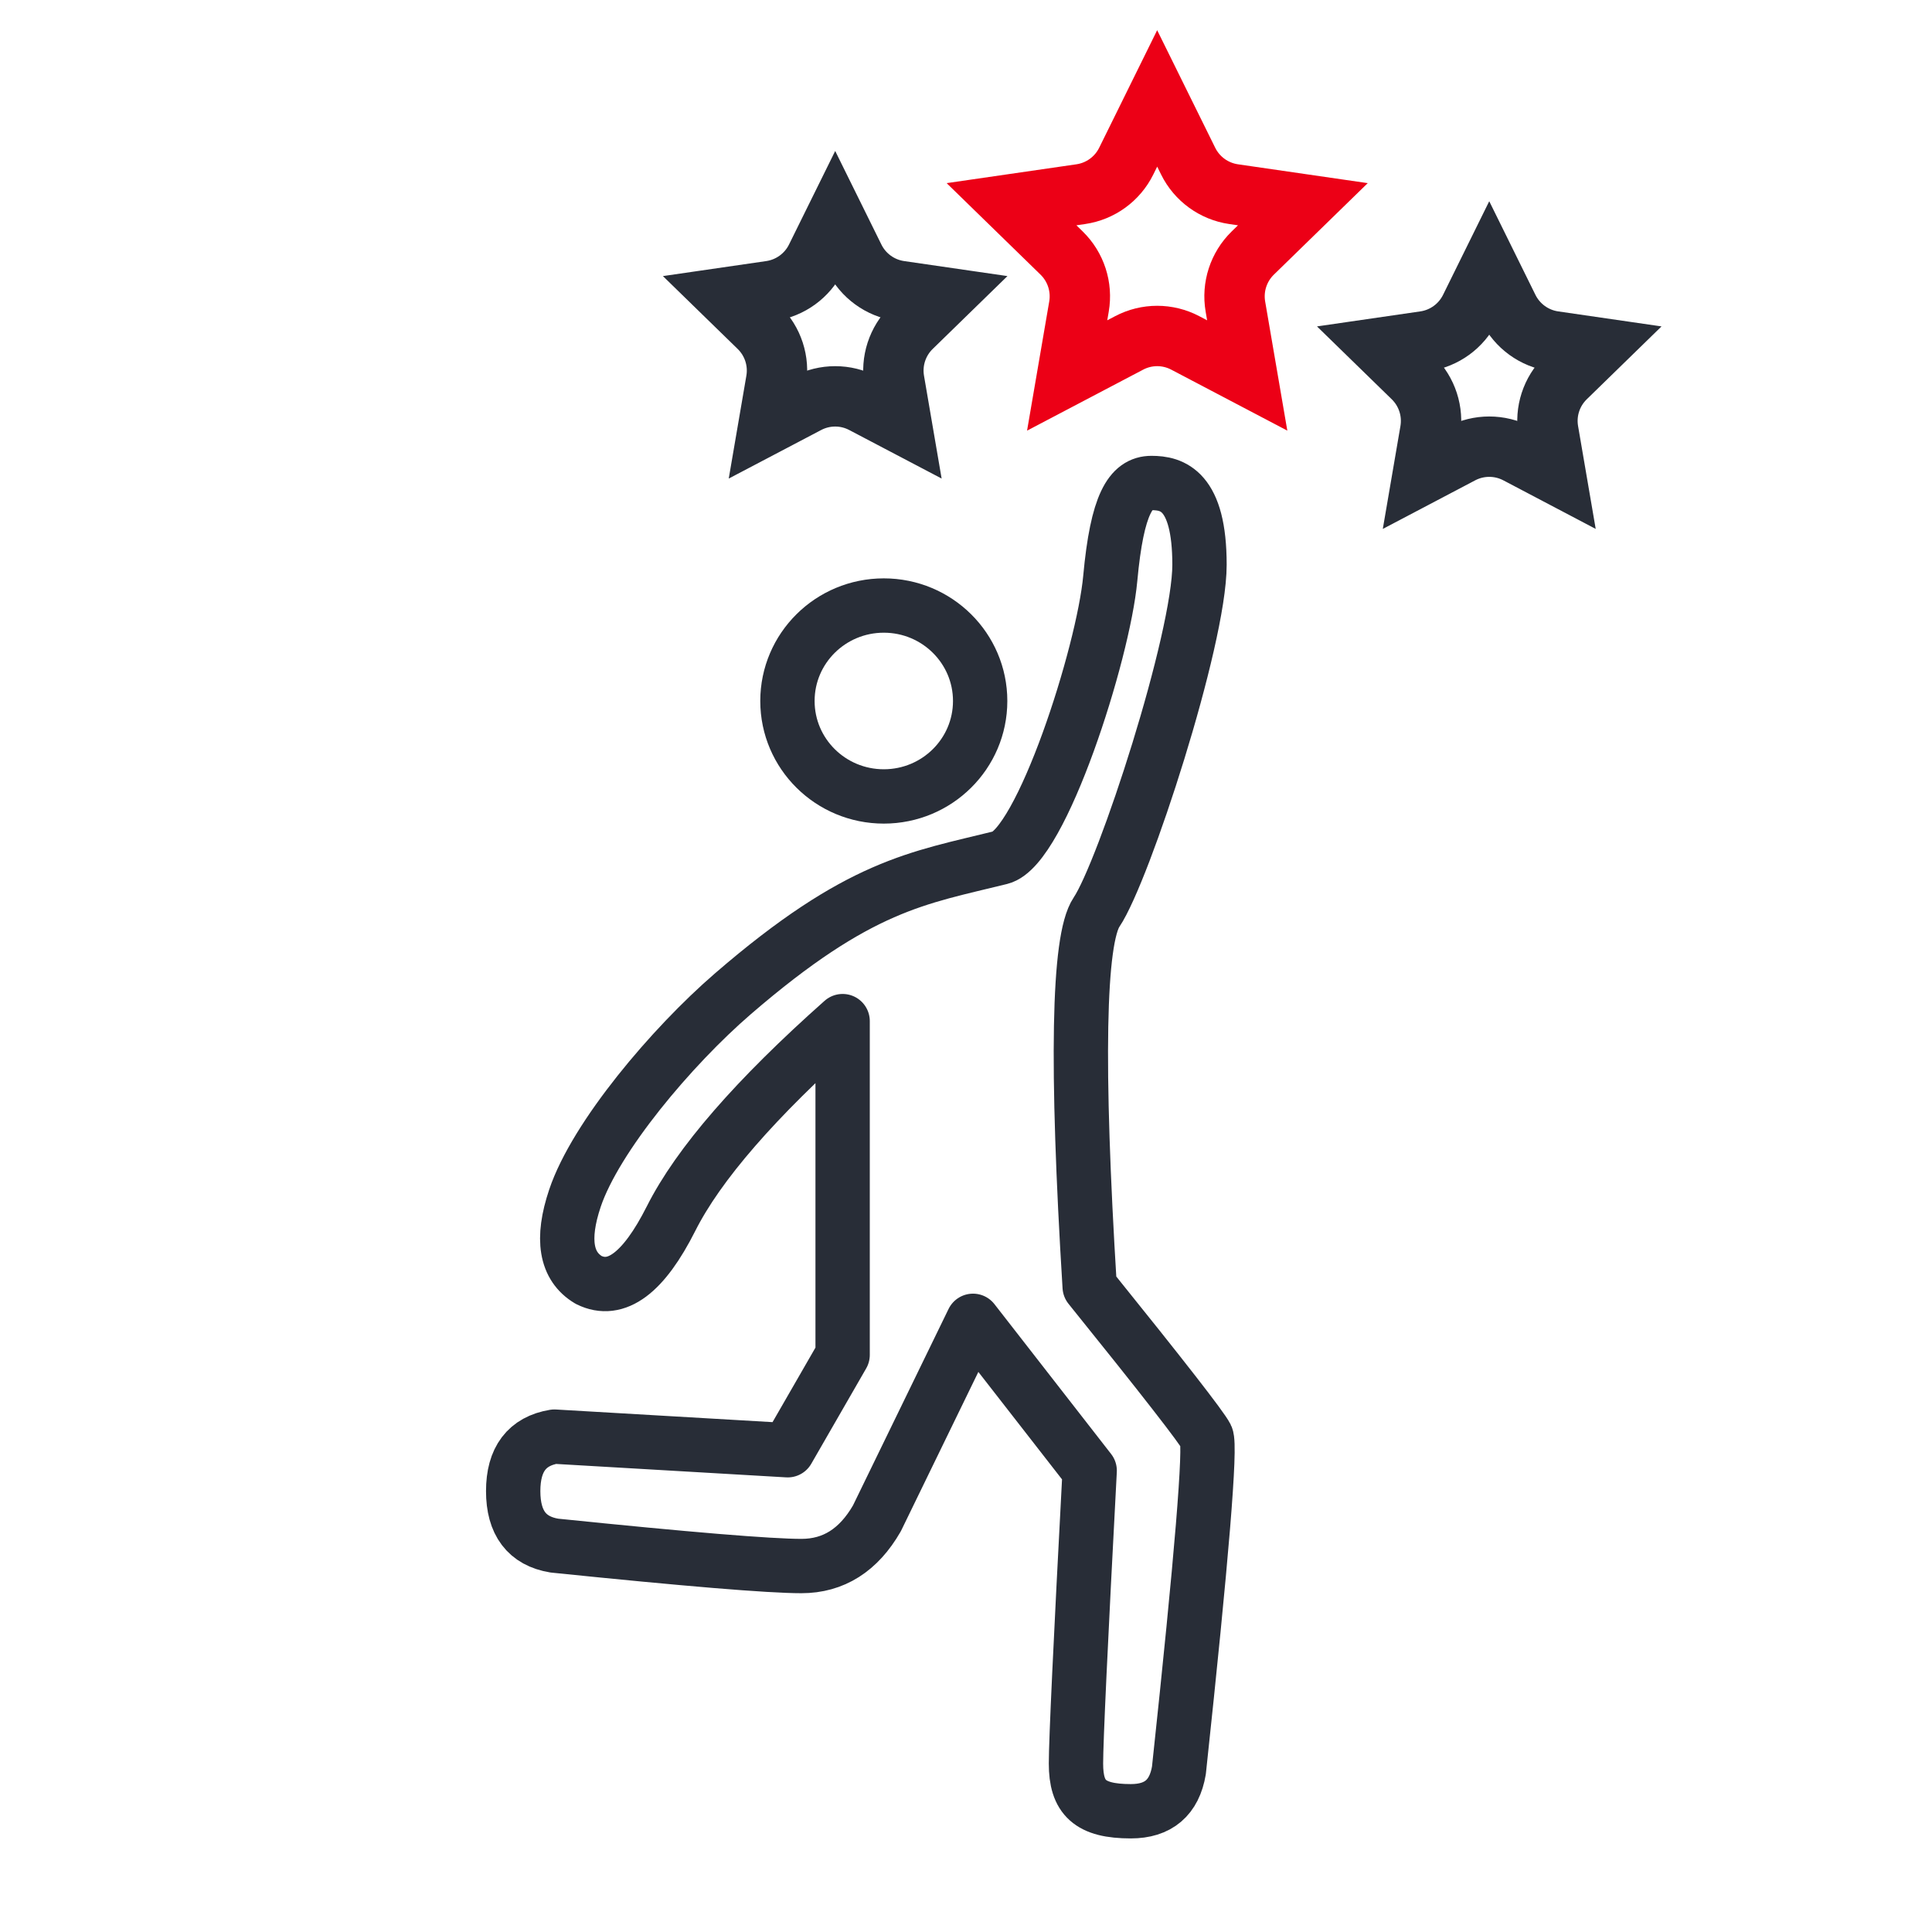
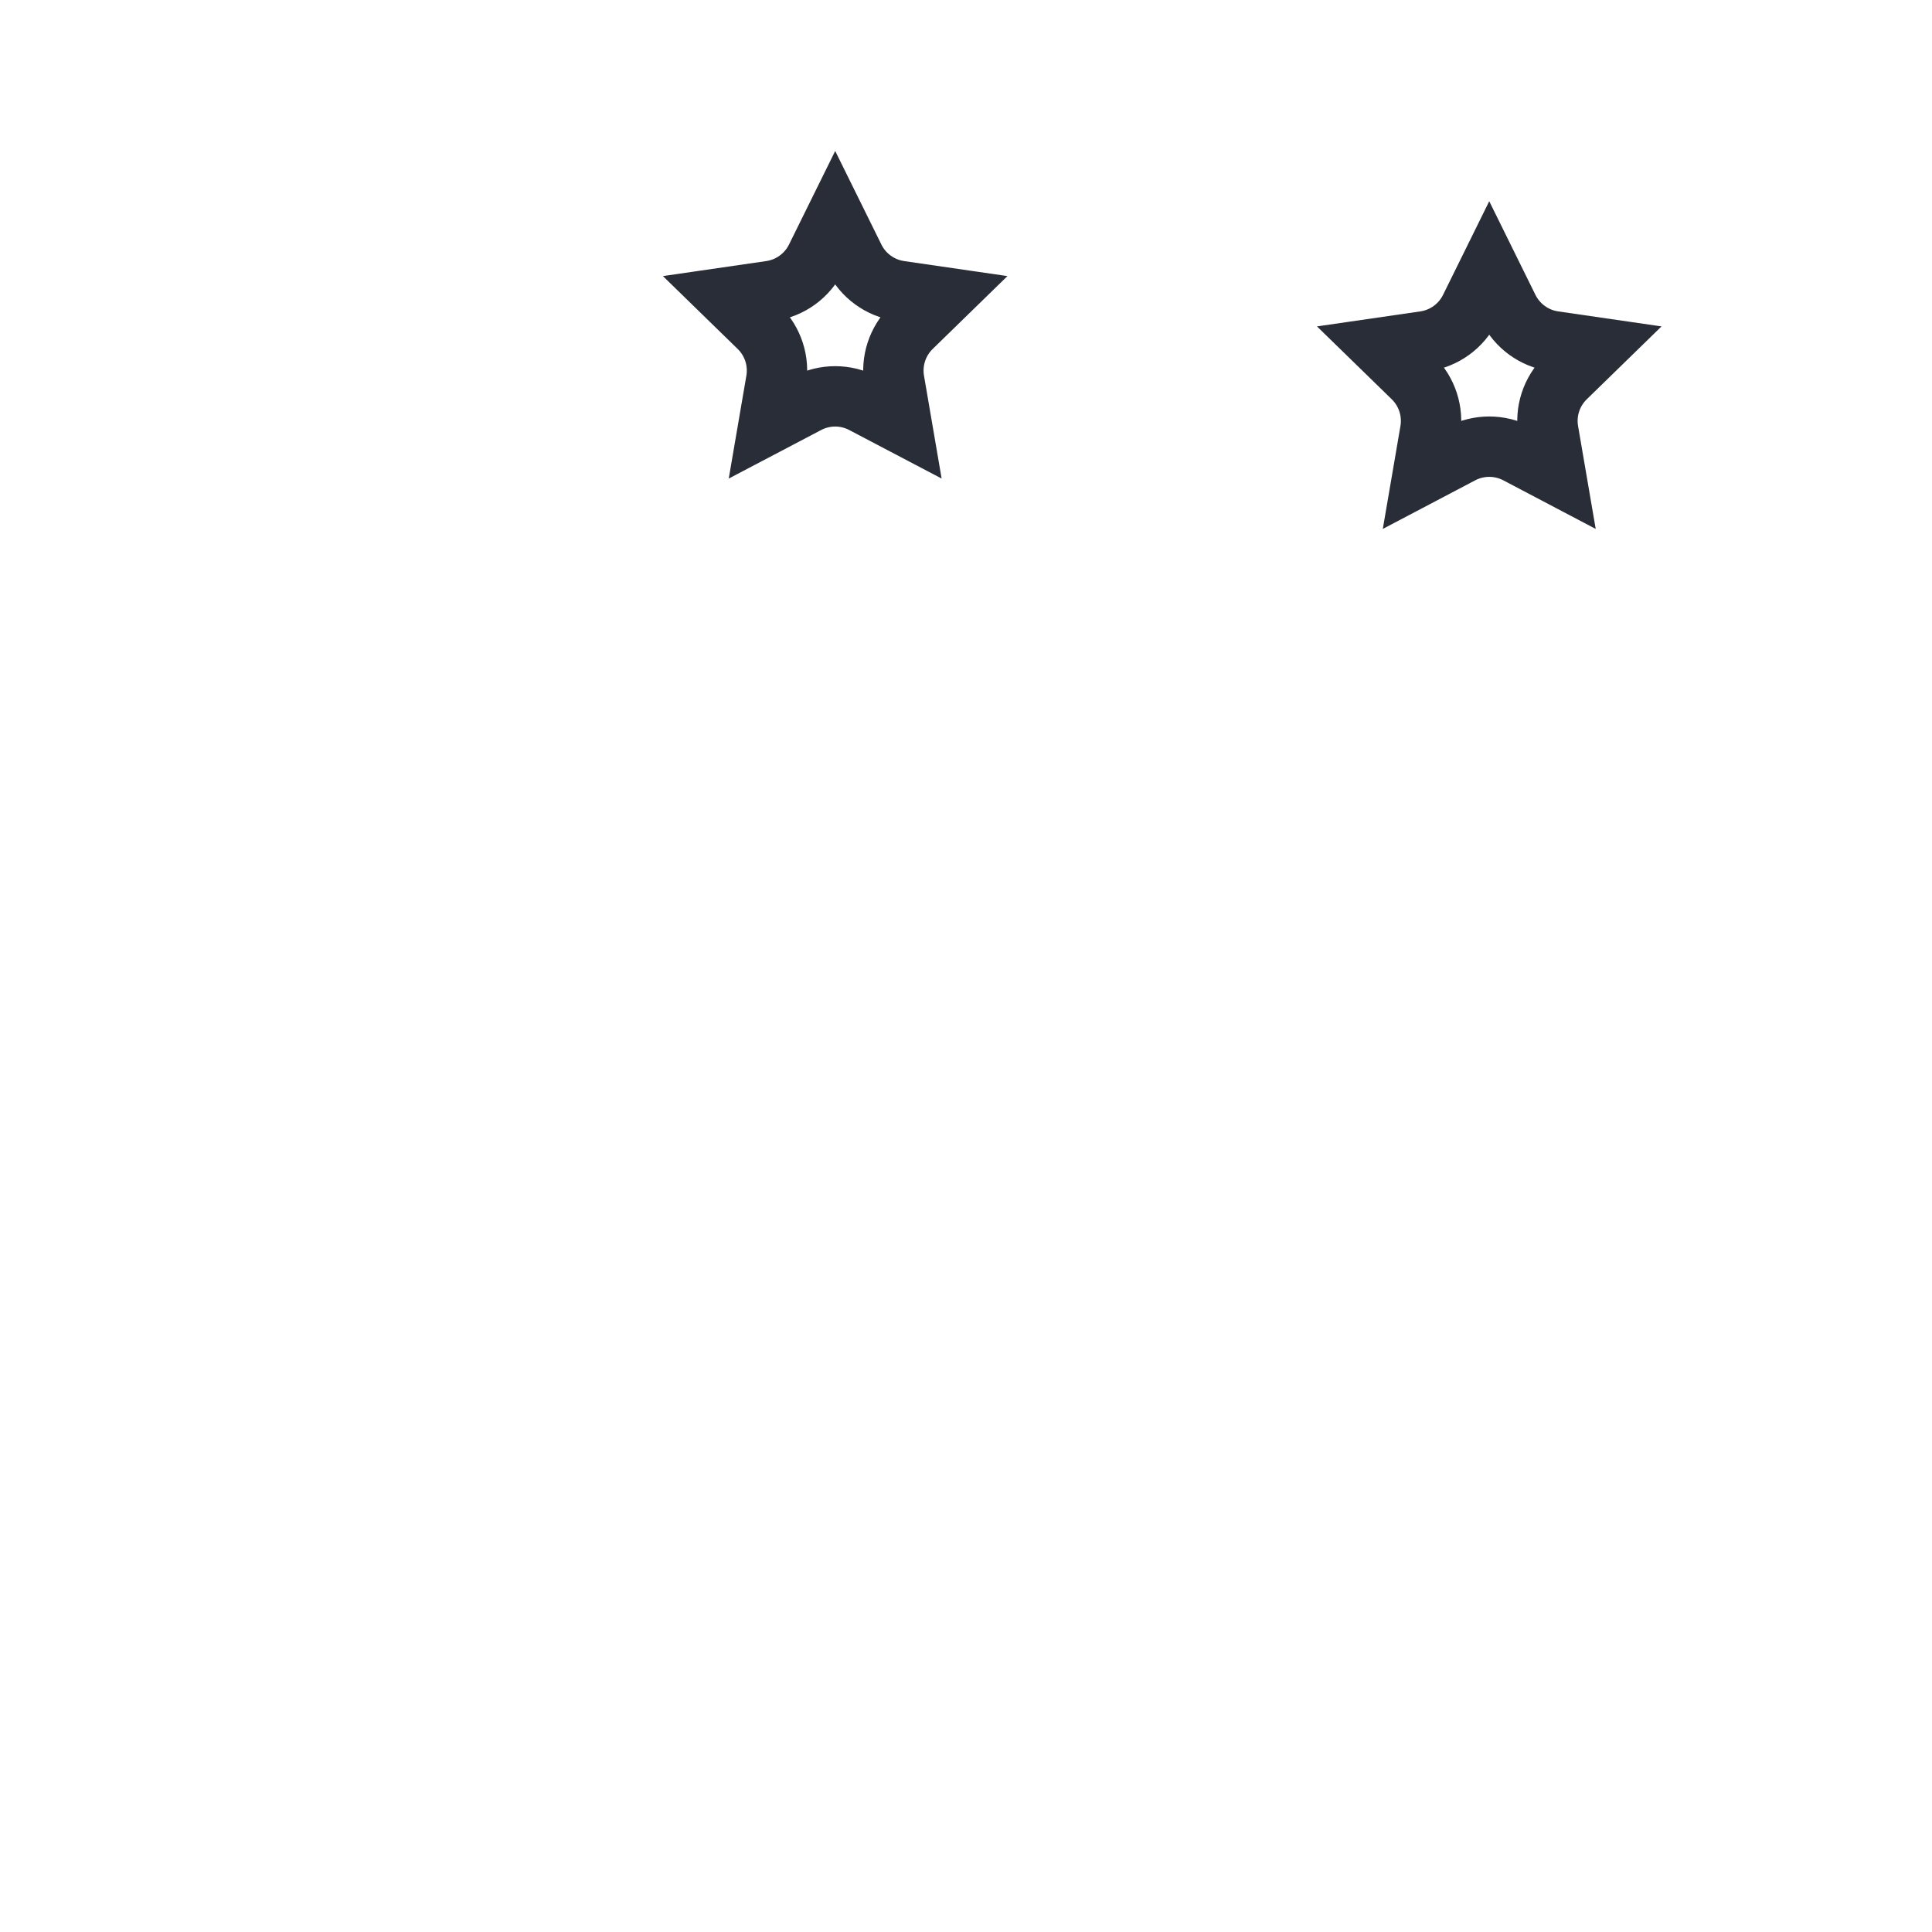
<svg xmlns="http://www.w3.org/2000/svg" width="64px" height="64px" viewBox="0 0 64 64" version="1.1">
  <title>Berufliche Perspektive</title>
  <g id="Berufliche-Perspektive" stroke="none" stroke-width="1" fill="none" fill-rule="evenodd">
    <g id="Group-2" transform="translate(17, 1)">
      <g id="Group" transform="translate(0, 15)" stroke="#282D37" stroke-width="1.8">
-         <path d="M16.142,12.41 C17.494,12.075 19.552,5.641 19.779,3.159 C20.007,0.677 20.461,0 21.143,0 C21.825,0 22.735,0.226 22.735,2.708 C22.735,5.19 20.234,12.862 19.325,14.215 C18.718,15.118 18.643,19.255 19.097,26.626 C21.522,29.634 22.811,31.289 22.962,31.59 C23.114,31.891 22.811,35.576 22.053,42.646 C21.901,43.549 21.371,44 20.461,44 C19.097,44 18.643,43.549 18.643,42.421 C18.643,41.668 18.794,38.434 19.097,32.718 L15.232,27.754 L12.049,34.297 C11.443,35.35 10.61,35.877 9.549,35.877 C8.488,35.877 5.759,35.651 1.364,35.2 C0.455,35.05 0,34.448 0,33.395 C0,32.342 0.455,31.74 1.364,31.59 L9.094,32.041 L10.913,28.882 L10.913,17.826 C8.033,20.383 6.138,22.564 5.229,24.369 C4.32,26.174 3.41,26.851 2.501,26.4 C1.743,25.949 1.591,25.046 2.046,23.692 C2.728,21.662 5.246,18.676 7.275,16.923 C11.465,13.304 13.414,13.087 16.142,12.41 Z" id="Path-26" stroke-linejoin="round" />
-         <ellipse id="Oval" cx="12.277" cy="7.221" rx="3.192" ry="3.162" />
-       </g>
-       <path d="M21.333,2.26 L22.359,4.338 C22.65,4.928 23.214,5.337 23.865,5.432 L26.159,5.765 L24.499,7.383 C24.028,7.843 23.813,8.505 23.924,9.154 L24.316,11.438 L22.264,10.36 C21.681,10.053 20.985,10.053 20.403,10.36 L18.351,11.438 L18.743,9.154 C18.854,8.505 18.639,7.843 18.168,7.383 L16.508,5.765 L18.802,5.432 C19.453,5.337 20.016,4.928 20.308,4.338 L21.333,2.26 Z" id="Star" stroke="#EC0016" stroke-width="2" />
+         </g>
      <path d="M10.667,6.26 L11.301,7.544 C11.592,8.134 12.155,8.543 12.806,8.638 L14.224,8.844 L13.198,9.844 C12.727,10.303 12.512,10.965 12.623,11.614 L12.865,13.026 L11.597,12.36 C11.015,12.053 10.319,12.053 9.736,12.36 L8.468,13.026 L8.71,11.614 C8.822,10.965 8.606,10.303 8.135,9.844 L7.109,8.844 L8.527,8.638 C9.178,8.543 9.741,8.134 10.033,7.544 L10.667,6.26 Z" id="Star" stroke="#282D37" stroke-width="2" />
      <path d="M32.333,7.926 L32.967,9.211 C33.259,9.801 33.822,10.21 34.473,10.305 L35.891,10.511 L34.865,11.511 C34.394,11.97 34.178,12.632 34.29,13.281 L34.532,14.693 L33.264,14.026 C32.681,13.72 31.985,13.72 31.403,14.026 L30.135,14.693 L30.377,13.281 C30.488,12.632 30.273,11.97 29.802,11.511 L28.776,10.511 L30.194,10.305 C30.845,10.21 31.408,9.801 31.699,9.211 L32.333,7.926 Z" id="Star-Copy" stroke="#282D37" stroke-width="2" />
    </g>
  </g>
</svg>